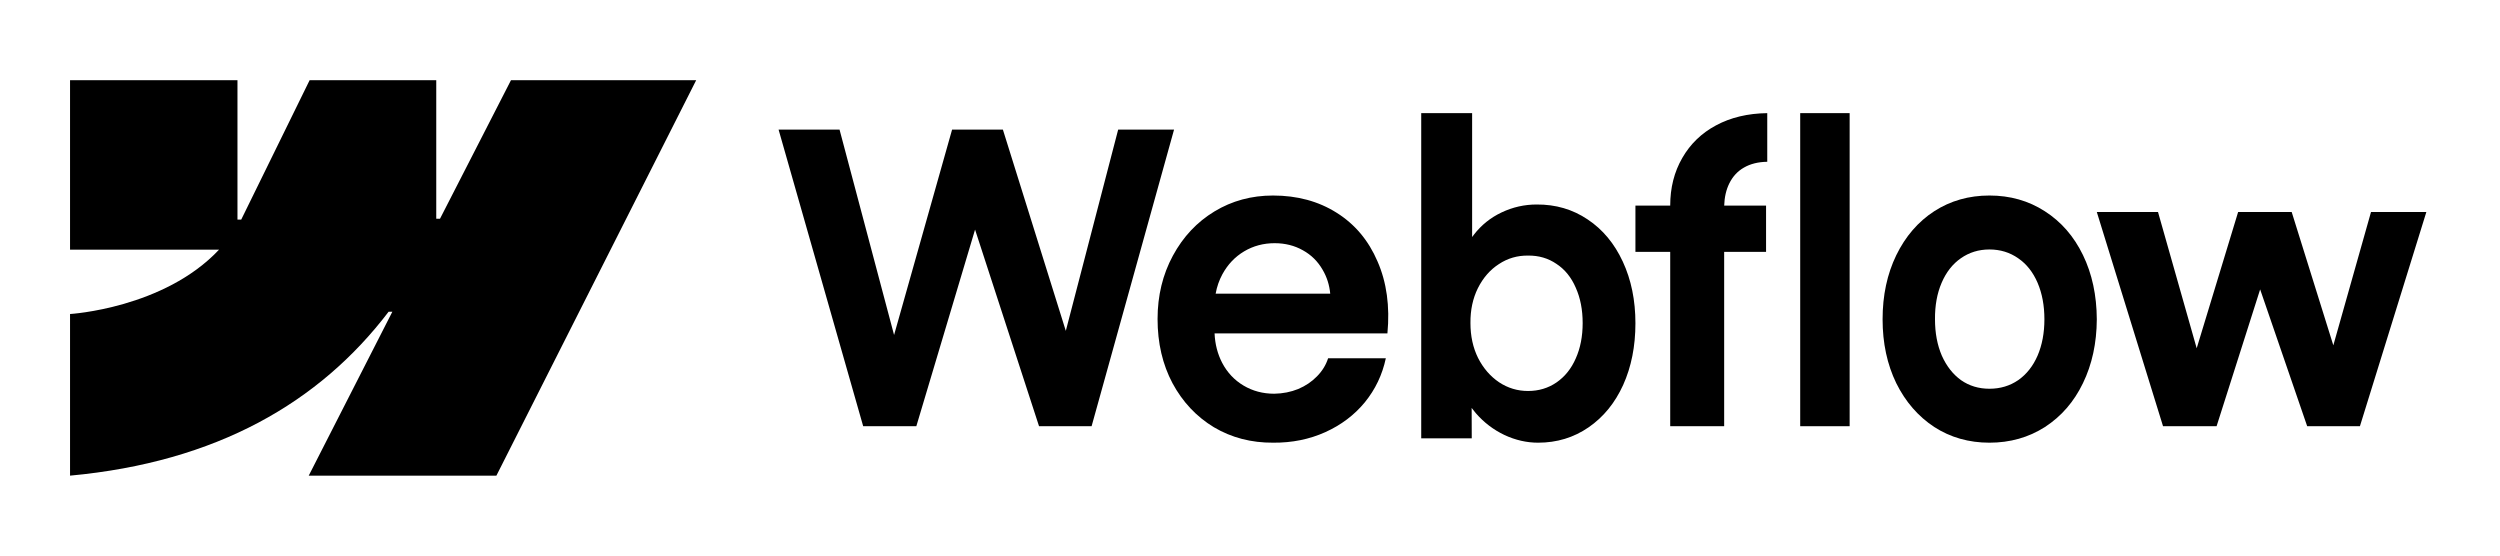
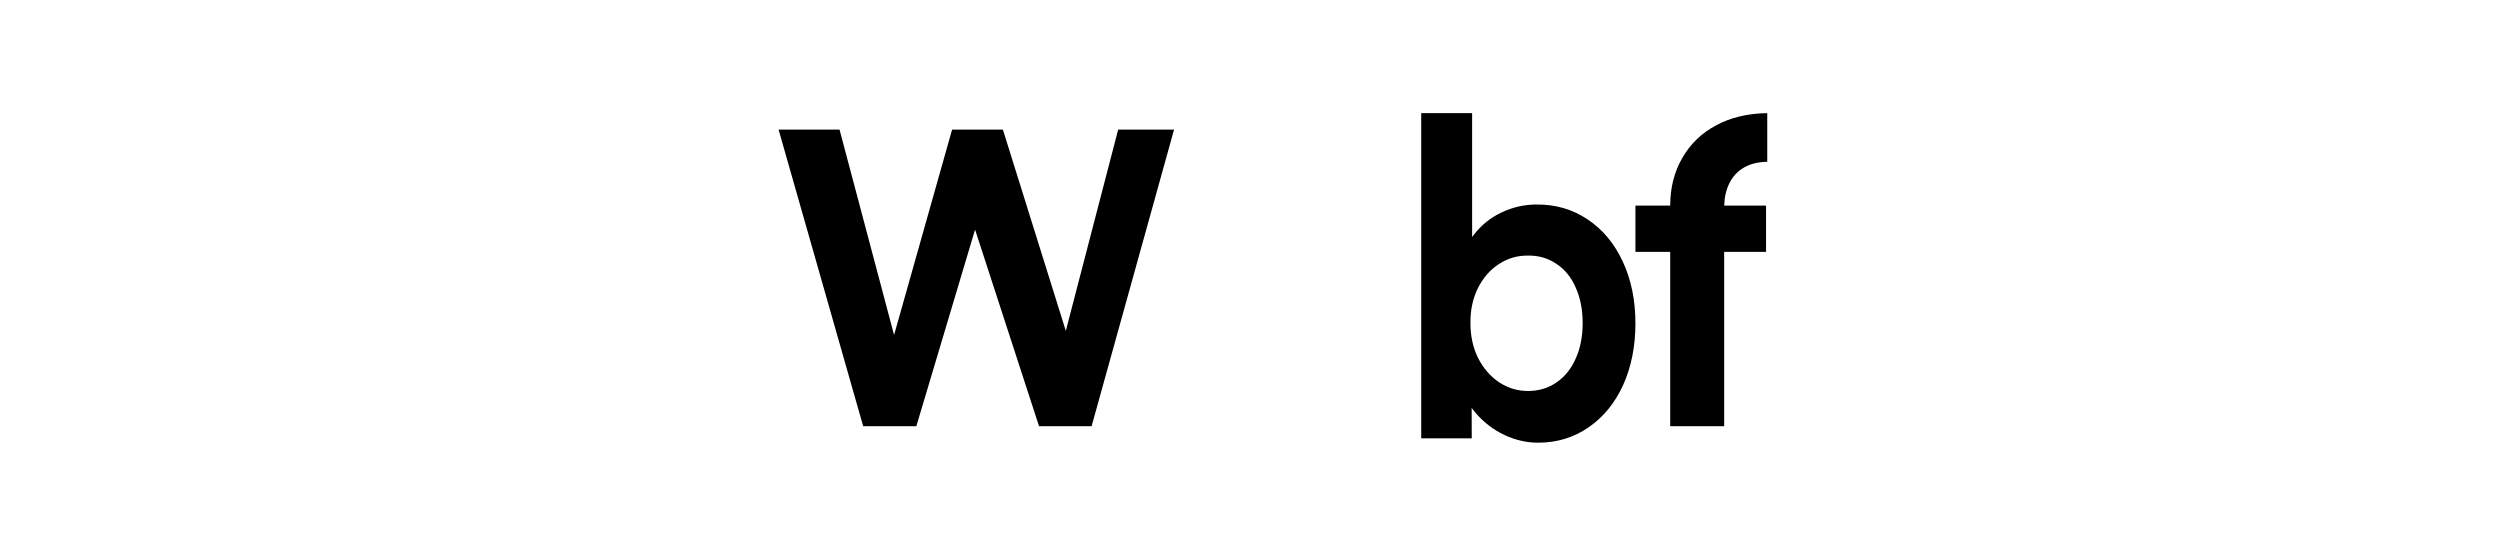
<svg xmlns="http://www.w3.org/2000/svg" xml:space="preserve" width="99mm" height="22mm" version="1.1" style="shape-rendering:geometricPrecision; text-rendering:geometricPrecision; image-rendering:optimizeQuality; fill-rule:evenodd; clip-rule:evenodd" viewBox="0 0 9900 2200">
  <defs>
    <style type="text/css">
   
    .fil0 {fill:black}
    .fil1 {fill:black;fill-rule:nonzero}
   
  </style>
  </defs>
  <g id="Layer_x0020_1">
    <g id="_1548571104752">
-       <path class="fil0" d="M2756.93 317.51l-791.2 1566.04 -743.17 0 331.12 -649.04 -14.85 0c-273.17,359.04 -680.74,595.41 -1261.48,649.04l0 -640.05c0,0 371.51,-22.22 589.91,-254.7l-589.91 0 0 -671.28 663 0 0 552.12 14.88 -0.06 270.91 -552.06 501.41 0 0 548.62 14.88 -0.03 281.08 -548.6 733.42 0z" />
-       <polygon class="fil1" points="7128.81,1687.79 7324.57,1687.79 7324.57,448.01 7128.81,448.01 " />
      <path class="fil0" d="M5957.6 1722.62c43.66,20.29 88.06,30.43 133.19,30.43 74.54,0 141.24,-20.28 200.11,-60.85 58.84,-40.57 104.45,-96.49 136.84,-167.75 32.36,-71.83 48.55,-153.23 48.55,-244.24 0,-91.01 -16.67,-172.42 -50.03,-244.23 -33.34,-71.82 -79.69,-127.46 -139.04,-166.93 -59.35,-40.02 -126.79,-59.76 -202.33,-59.21 -48.07,0 -94.16,10.41 -138.32,31.25 -44.13,20.83 -80.91,50.44 -110.36,88.81 -2.27,2.92 -4.47,5.87 -6.61,8.85l0 -490.74 -201.58 0 0 1287.78 200.09 0 -0.39 -120.31c5.18,7.09 10.71,14.02 16.59,20.8 31.88,36.74 69.66,65.51 113.29,86.34zm206.01 -208.05c-32.86,22.48 -70.38,33.72 -112.56,33.72 -41.7,0 -79.95,-11.51 -114.77,-34.54 -34.82,-23.57 -62.55,-55.64 -83.14,-96.21 -20.1,-40.57 -30.16,-86.62 -30.16,-138.15 -0.5,-51.54 9.32,-97.59 29.42,-138.16 20.61,-41.1 48.32,-72.9 83.14,-95.38 34.81,-23.03 73.34,-34.26 115.51,-33.71 42.18,-0.55 79.7,10.41 112.56,32.89 33.36,21.93 58.87,53.45 76.51,94.56 18.15,40.56 27.23,87.17 27.23,139.8 0,52.62 -9.08,99.23 -27.23,139.79 -17.64,40.57 -43.15,72.37 -76.51,95.39z" />
      <polygon class="fil1" points="3083.19,513.26 3324.59,513.26 3540.55,1326.55 3770.28,513.26 3971.45,513.26 4220.6,1310.23 4427.95,513.26 4649.25,513.26 4322.72,1687.79 4114.59,1687.79 3861.25,909.22 3628.68,1687.79 3418.2,1687.79 " />
-       <path class="fil0" d="M5041.89 1753.03c-86.84,0.56 -165.15,-19.85 -234.95,-61.23 -69.24,-41.95 -123.85,-100.06 -163.83,-174.32 -39.42,-74.27 -59.14,-159.02 -59.14,-254.26 0,-92.4 20.27,-176.01 60.75,-250.85 40.48,-74.83 95.36,-133.22 164.63,-175.17 69.24,-41.95 146.5,-62.93 231.75,-62.93 95.88,0 179.81,22.68 251.72,68.03 72.44,45.35 126.52,109.7 162.22,193.03 36.22,82.76 49.29,177.72 39.15,284.86l-684.5 0c1.91,42.69 11.91,81.53 30.03,116.5 20.24,38.55 48.47,68.6 84.69,90.14 36.23,21.54 76.73,32.31 121.47,32.31 34.11,-0.56 65.81,-6.8 95.1,-18.7 29.31,-12.47 54.08,-29.2 74.32,-50.17 20.77,-20.98 35.42,-44.79 43.94,-71.43l228.58 0c-13.87,65.19 -41.57,123.3 -83.13,174.32 -41.54,50.45 -93.77,89.85 -156.61,118.2 -62.89,28.34 -131.61,42.23 -206.19,41.67zm-201.38 -666.68c-12.77,23.69 -21.61,49.2 -26.53,76.53l453.73 0c-3.28,-34.53 -13.31,-65.98 -30.03,-94.38 -19.18,-33.45 -45.3,-59.25 -78.32,-77.39 -33.04,-18.7 -70.32,-28.06 -111.89,-28.06 -44.21,0 -84.43,10.77 -120.65,32.32 -36.22,21.54 -65.01,51.87 -86.31,90.98z" />
      <path class="fil1" d="M6614.03 814.24c0,-70.81 15.93,-133.7 47.76,-188.66 31.8,-55.49 76.44,-98.56 133.83,-129.21 57.89,-31.18 125.46,-47.3 202.69,-48.36l0 192.63c-36.01,0.53 -66.78,8.19 -92.36,22.99 -25.03,14.27 -44.35,35.14 -57.92,62.62 -12.49,25.3 -19.21,54.63 -20.21,87.99l165.78 0 0 183.12 -165.92 0 0 690.43 -213.65 0 0 -690.43 -137.74 0 0 -183.12 137.74 0z" />
-       <path class="fil0" d="M7878.12 1753.05c-81.36,0 -154.17,-20.72 -218.46,-62.14 -63.82,-41.98 -113.99,-99.87 -150.53,-173.62 -36.03,-74.34 -54.08,-158.59 -54.08,-252.79 0,-94.75 18.05,-179.29 54.08,-253.62 36.54,-74.9 86.71,-133.05 150.53,-174.48 64.29,-41.42 137.1,-62.13 218.46,-62.13 81.81,0 154.89,20.71 219.18,62.13 64.8,41.43 115.2,99.3 151.24,173.63 36.06,74.33 54.32,159.15 54.79,254.47 -0.47,94.2 -18.73,178.45 -54.79,252.79 -35.56,73.75 -85.73,131.64 -150.5,173.62 -64.79,41.42 -138.11,62.14 -219.92,62.14zm0 -213.63c42.87,0 80.86,-11.35 113.99,-34.05 33.12,-23.26 58.68,-55.61 76.7,-97.03 18.02,-41.98 27.04,-89.93 27.04,-143.84 0,-54.47 -9.02,-102.7 -27.04,-144.69 -18.02,-41.97 -43.58,-74.32 -76.7,-97.01 -33.13,-23.27 -71.12,-34.9 -113.99,-34.9 -42.38,0 -80.14,11.63 -113.27,34.9 -32.62,22.69 -57.97,55.04 -75.98,97.01 -18.02,41.99 -26.78,90.22 -26.3,144.69 0,53.91 9.02,101.86 27.04,143.84 18.52,41.42 43.84,73.77 75.99,97.03 32.62,22.7 70.14,34.05 112.52,34.05z" />
-       <polygon class="fil1" points="8545.69,839.52 8303.33,839.52 8565.62,1687.79 8777.68,1687.79 8950.18,1146 9136.44,1687.79 9345.31,1687.79 9608.38,839.52 9389.2,839.52 9239.98,1367.51 9075.06,839.52 8863.01,839.52 8698.89,1379.15 " />
    </g>
  </g>
</svg>